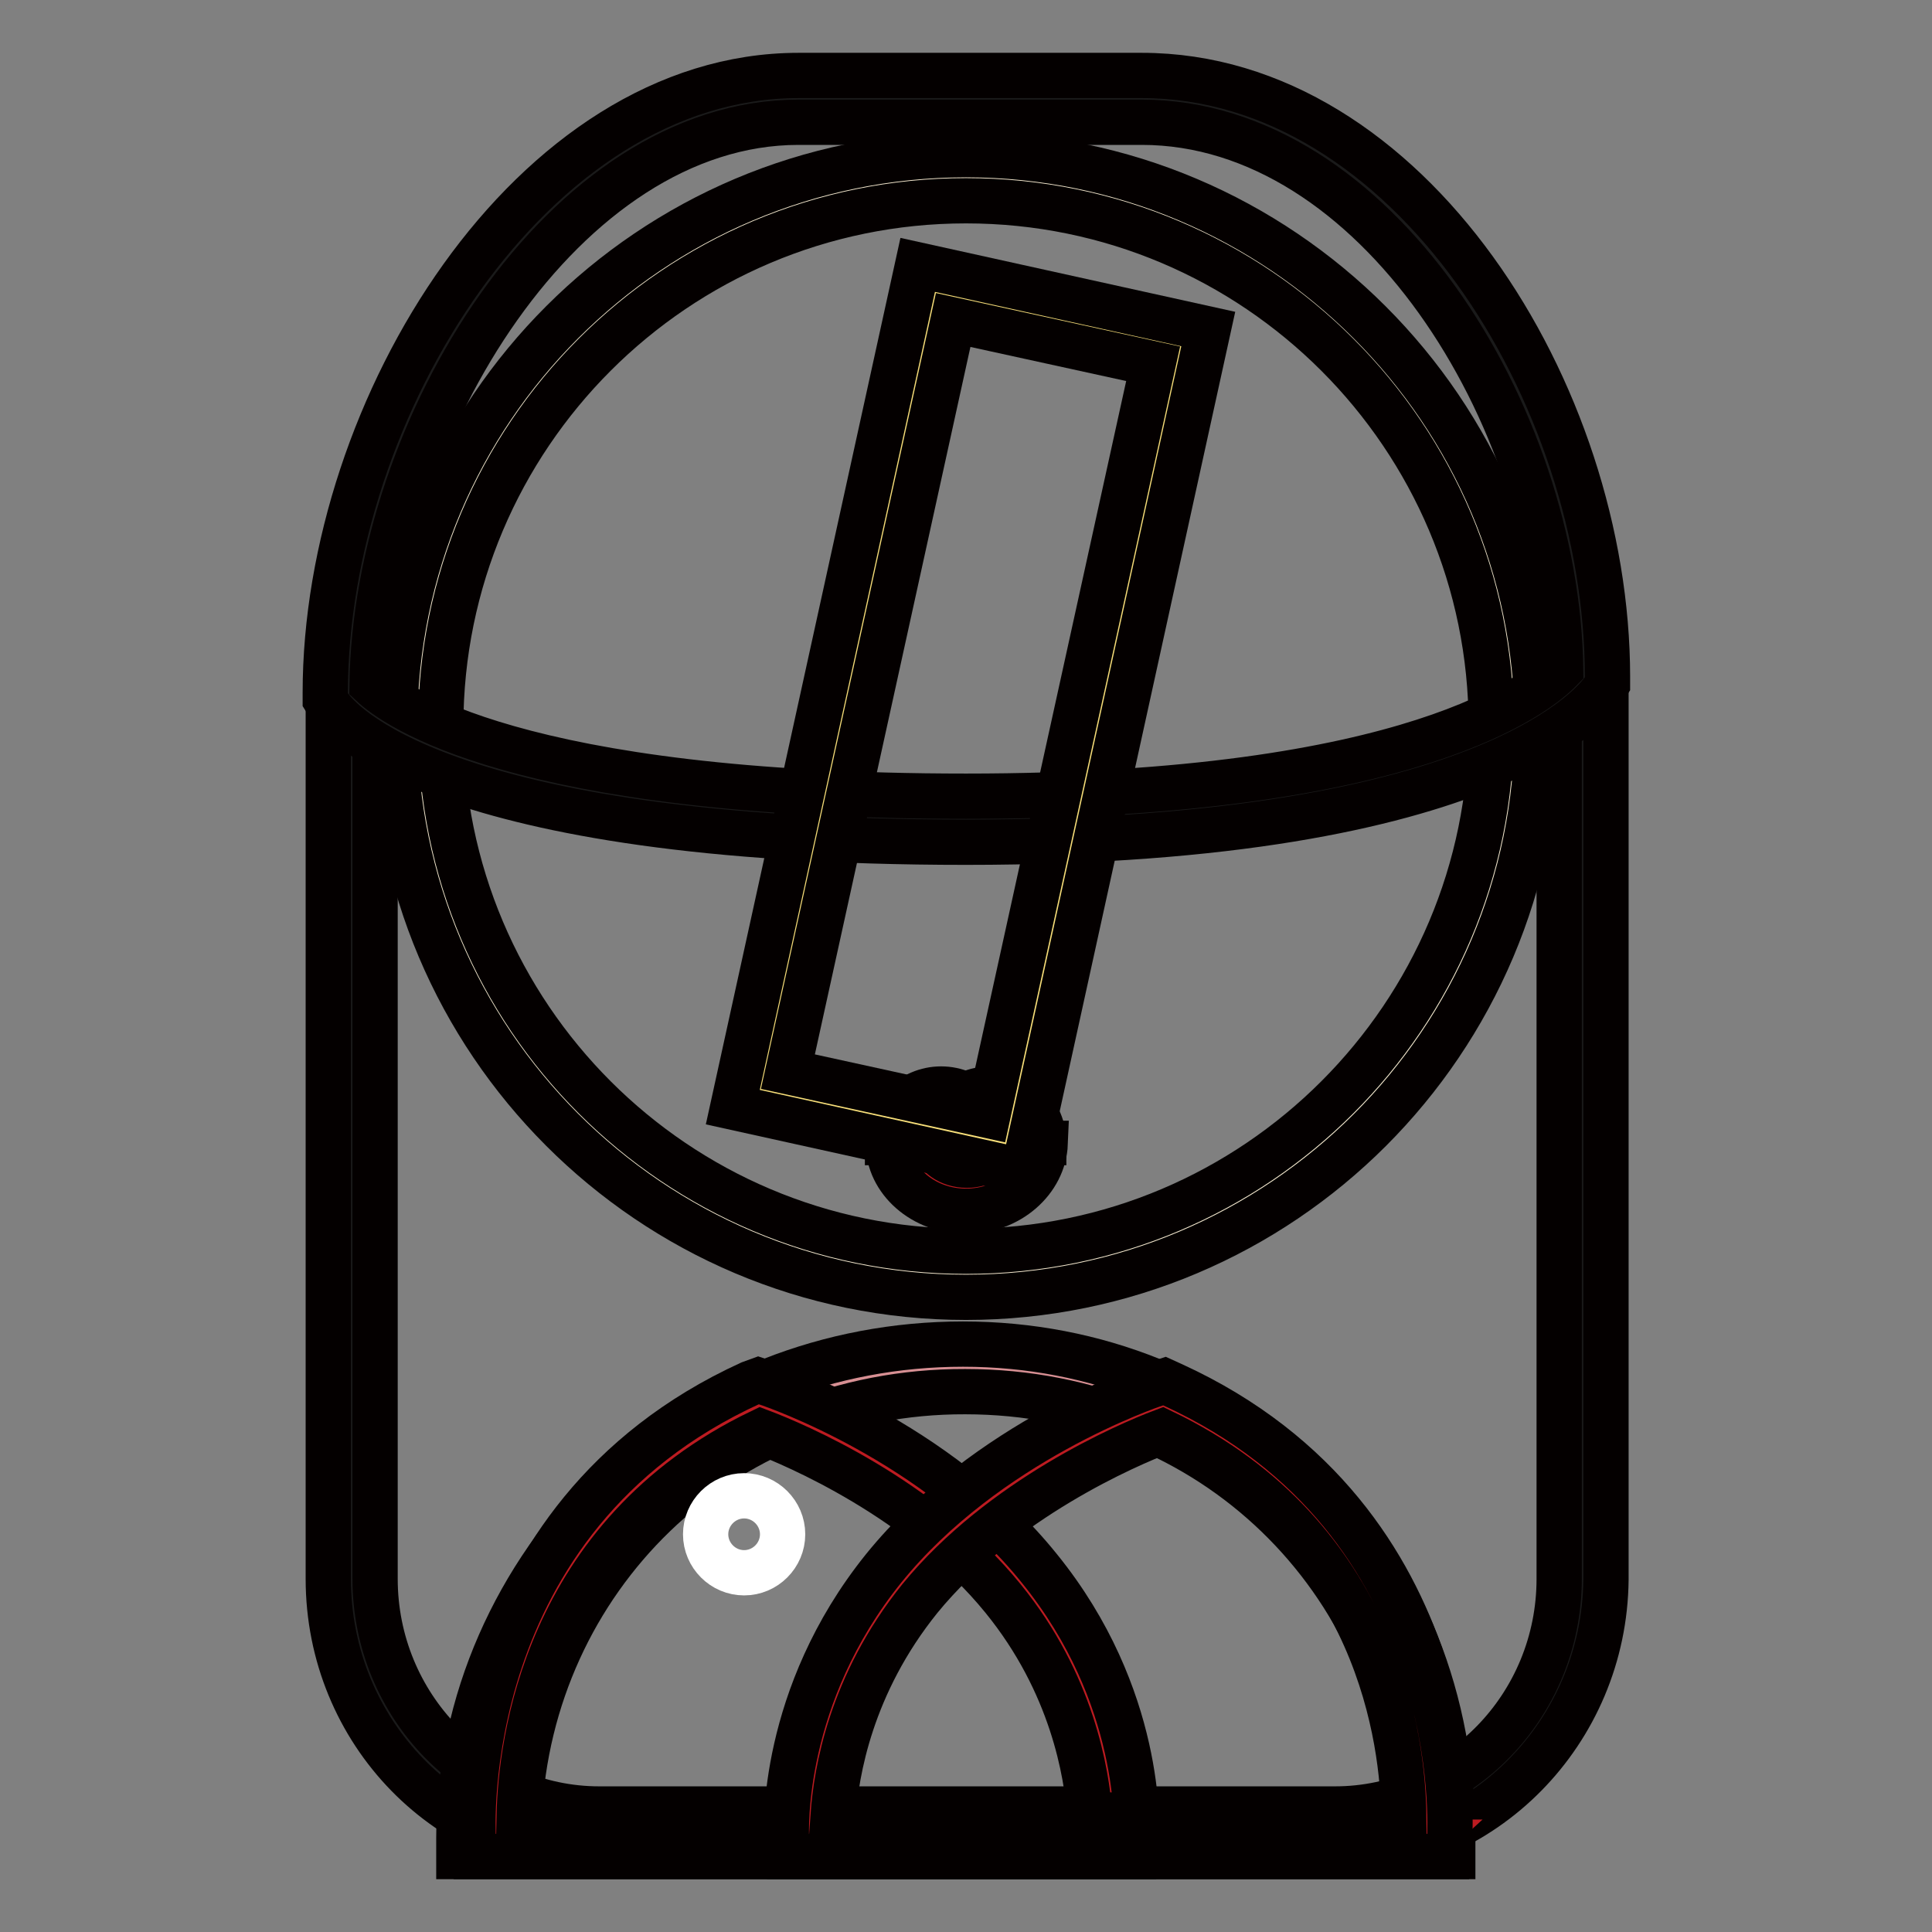
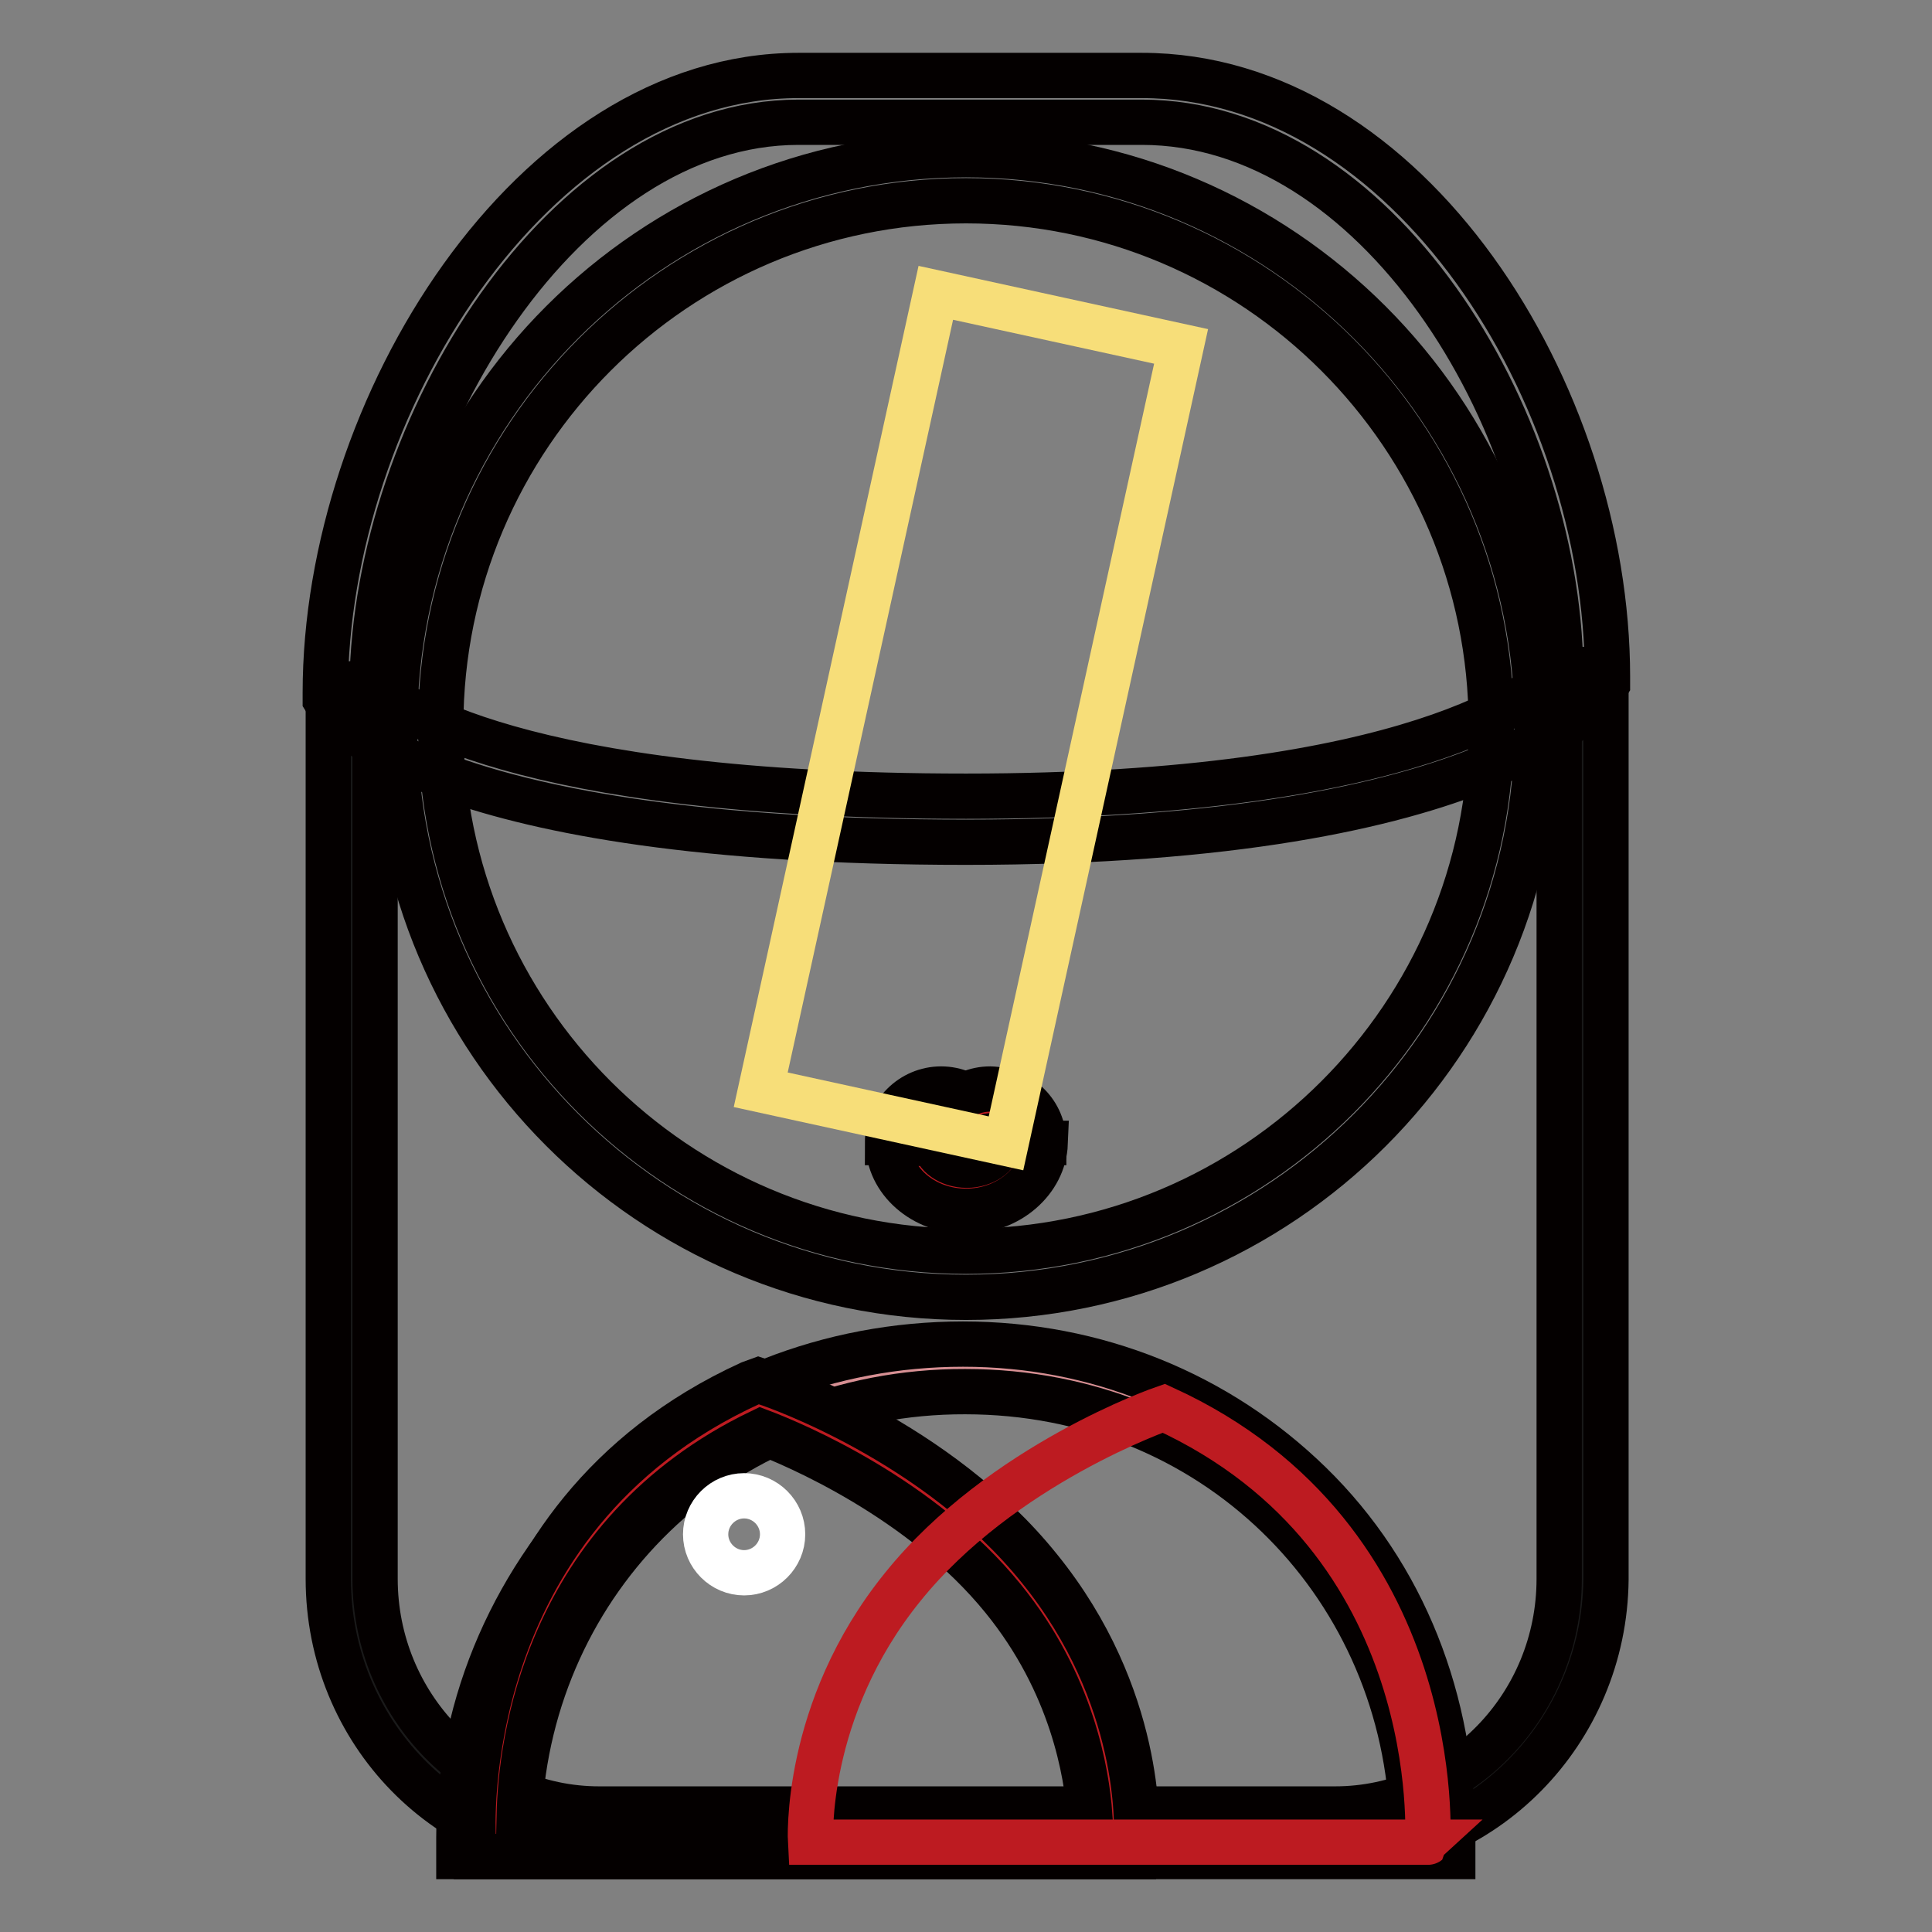
<svg xmlns="http://www.w3.org/2000/svg" version="1.1" x="0px" y="0px" viewBox="0 0 256 256" enable-background="new 0 0 256 256" xml:space="preserve">
  <rect x="0" y="0" width="256" height="256" fill="#808080" stroke="none" />
  <g>
    <path stroke-width="6" fill-opacity="0" stroke="#1a1a1a" d="M209.5,91.8v117.5c0,18.5-14.7,33.6-32.7,33.6H79.3c-18.1,0-32.7-15-32.7-33.6V93.7" />
    <path stroke-width="6" fill-opacity="0" stroke="#040000" d="M176.7,245.9H79.3c-19.8,0-35.8-16.4-35.8-36.7V93.7c0-1.7,1.4-3.1,3.1-3.1c1.7,0,3.1,1.4,3.1,3.1v115.5 c0,16.8,13.3,30.5,29.7,30.5h97.5c16.4,0,29.7-13.7,29.7-30.5V91.8c0-1.7,1.4-3.1,3.1-3.1c1.7,0,3.1,1.4,3.1,3.1v117.5 C212.6,229.5,196.5,245.9,176.7,245.9L176.7,245.9z" />
-     <path stroke-width="6" fill-opacity="0" stroke="#f6ebd1" d="M55.4,96.2c0,40.1,32.5,72.6,72.6,72.6c40.1,0,72.6-32.5,72.6-72.6c0-40.1-32.5-72.6-72.6-72.6 C87.9,23.6,55.4,56.1,55.4,96.2z" />
    <path stroke-width="6" fill-opacity="0" stroke="#040000" d="M128,171.9c-41.8,0-75.7-34-75.7-75.7c0-41.8,34-75.7,75.7-75.7s75.7,34,75.7,75.7 C203.7,138,169.8,171.9,128,171.9z M128,26.6c-38.4,0-69.6,31.2-69.6,69.6c0,38.4,31.2,69.6,69.6,69.6c38.4,0,69.6-31.2,69.6-69.6 C197.6,57.8,166.4,26.6,128,26.6z" />
-     <path stroke-width="6" fill-opacity="0" stroke="#bd1b21" d="M120.8,151.4c0-2.2,1.8-4,4-4c2.2,0,4,1.8,4,4" />
    <path stroke-width="6" fill-opacity="0" stroke="#040000" d="M131.8,151.4h-6.2c0-0.5-0.4-0.9-0.9-0.9c-0.5,0-0.9,0.4-0.9,0.9h-6.2c0-3.9,3.2-7.1,7.1-7.1 S131.8,147.5,131.8,151.4z" />
    <path stroke-width="6" fill-opacity="0" stroke="#bd1b21" d="M127.3,151.4c0-2.2,1.8-4,4-4c2.2,0,4,1.8,4,4" />
    <path stroke-width="6" fill-opacity="0" stroke="#040000" d="M138.3,151.4h-6.2c0-0.5-0.4-0.9-0.9-0.9c-0.5,0-0.9,0.4-0.9,0.9h-6.2c0-3.9,3.2-7.1,7.1-7.1 C135.2,144.4,138.3,147.5,138.3,151.4L138.3,151.4z" />
    <path stroke-width="6" fill-opacity="0" stroke="#bd1b21" d="M135.2,151.4c0,3.3-3.2,6-7.2,6c-4,0-7.2-2.7-7.2-6" />
    <path stroke-width="6" fill-opacity="0" stroke="#040000" d="M128,160.5c-5.7,0-10.3-4.1-10.3-9h6.2c0,1.5,1.9,2.9,4.2,2.9c2.2,0,4.2-1.3,4.2-2.9h6.2 C138.3,156.4,133.7,160.5,128,160.5z" />
-     <path stroke-width="6" fill-opacity="0" stroke="#1a1a1a" d="M46.2,91.8c0-36.4,26.7-78.7,59.6-78.7h45.5c32.9,0,58.6,40.2,58.6,76.7c0,0-11.9,18.8-81.8,18.8 C57.2,108.6,46.2,91.8,46.2,91.8z" />
    <path stroke-width="6" fill-opacity="0" stroke="#040000" d="M128,111.6c-70.5,0-83.2-16.3-84.4-18.1l-0.5-0.8v-0.9C43.1,54,70.5,10,105.8,10h45.5 c35.3,0,61.7,42.1,61.7,79.7v0.9l-0.5,0.8C211.9,92.2,198.8,111.6,128,111.6z M49.3,90.7c2.9,2.7,19,14.8,78.7,14.8 c59.5,0,75.9-13.8,78.8-16.8c-0.5-33.8-24.6-72.5-55.5-72.5h-45.5C74.8,16.2,49.8,56.6,49.3,90.7z" />
    <path stroke-width="6" fill-opacity="0" stroke="#d78f93" d="M190.3,244.2c0-36.6-27.9-62.3-62.3-62.3c-34.4,0-62.3,25.7-62.3,62.3H190.3z" />
-     <path stroke-width="6" fill-opacity="0" stroke="#040000" d="M192.5,246H60.8v-2.5c0-18.1,7.7-34.7,20.1-46.9c12.2-11.9,29-18.5,46.7-18.5c17.6,0,33.8,6.6,46,18.5 c12.4,12.1,18.9,28.8,18.9,46.9V246z M68.8,240.5h118.3c-1.5-31.1-26.4-56.1-59.2-56.1C95.3,184.3,70.3,209.4,68.8,240.5z" />
+     <path stroke-width="6" fill-opacity="0" stroke="#040000" d="M192.5,246H60.8v-2.5c0-18.1,7.7-34.7,20.1-46.9c12.2-11.9,29-18.5,46.7-18.5c17.6,0,33.8,6.6,46,18.5 c12.4,12.1,18.9,28.8,18.9,46.9V246z M68.8,240.5h118.3c-1.5-31.1-26.4-56.1-59.2-56.1C95.3,184.3,70.3,209.4,68.8,240.5" />
    <path stroke-width="6" fill-opacity="0" stroke="#bd1b21" d="M100.7,186.6c0,0,21.5,7.4,34.6,23.7c13.2,16.3,12.2,33.8,12.2,33.8H65.8 C65.8,244.2,62.8,203.9,100.7,186.6z" />
    <path stroke-width="6" fill-opacity="0" stroke="#040000" d="M150.4,246H62.9l-0.2-2.6c0-0.4-2.6-42.1,36.7-60.1l1.1-0.4l1.2,0.4c0.9,0.3,22.5,7.7,36,24.5 c13.8,17,12.9,34.7,12.9,35.5L150.4,246z M68.8,240.5h75.6c-0.4-5.5-2.3-17.4-11.5-28.7c-10.8-13.3-27.6-20.4-32.1-22.1 C72.1,203.5,69,231.3,68.8,240.5z" />
    <path stroke-width="6" fill-opacity="0" stroke="#bd1b21" d="M154.2,186.6c0,0-21.5,7.4-34.6,23.7c-13.2,16.3-12.2,33.8-12.2,33.8h81.8 C189.1,244.2,192,203.9,154.2,186.6z" />
-     <path stroke-width="6" fill-opacity="0" stroke="#040000" d="M191.9,246h-87.5l-0.2-2.6c0-0.8-0.8-18.6,12.9-35.6c13.6-16.8,35.1-24.1,36-24.4l1.2-0.4l1.1,0.5 c39.3,18,36.7,59.5,36.7,59.9L191.9,246L191.9,246z M110.4,240.5H186c-0.1-9.2-3-36.9-32-50.8c-4.5,1.7-21.3,8.9-32.1,22.1 C112.7,223.2,110.8,234.9,110.4,240.5z" />
    <path stroke-width="6" fill-opacity="0" stroke="#f7de79" d="M124,38.8l32.5,7.1l-23.2,105.6l-32.5-7.1L124,38.8z" />
-     <path stroke-width="6" fill-opacity="0" stroke="#040000" d="M135.6,155.2l-38.5-8.5l24.5-111.6l38.5,8.5L135.6,155.2z M104.4,142l26.5,5.8l21.9-99.6l-26.5-5.8 L104.4,142z" />
    <path stroke-width="6" fill-opacity="0" stroke="#ffffff" d="M93.5,203.3c0,2.8,2.3,5.1,5.1,5.1c2.8,0,5.1-2.3,5.1-5.1l0,0c0-2.8-2.3-5.1-5.1-5.1 C95.8,198.2,93.5,200.5,93.5,203.3L93.5,203.3z" />
  </g>
</svg>